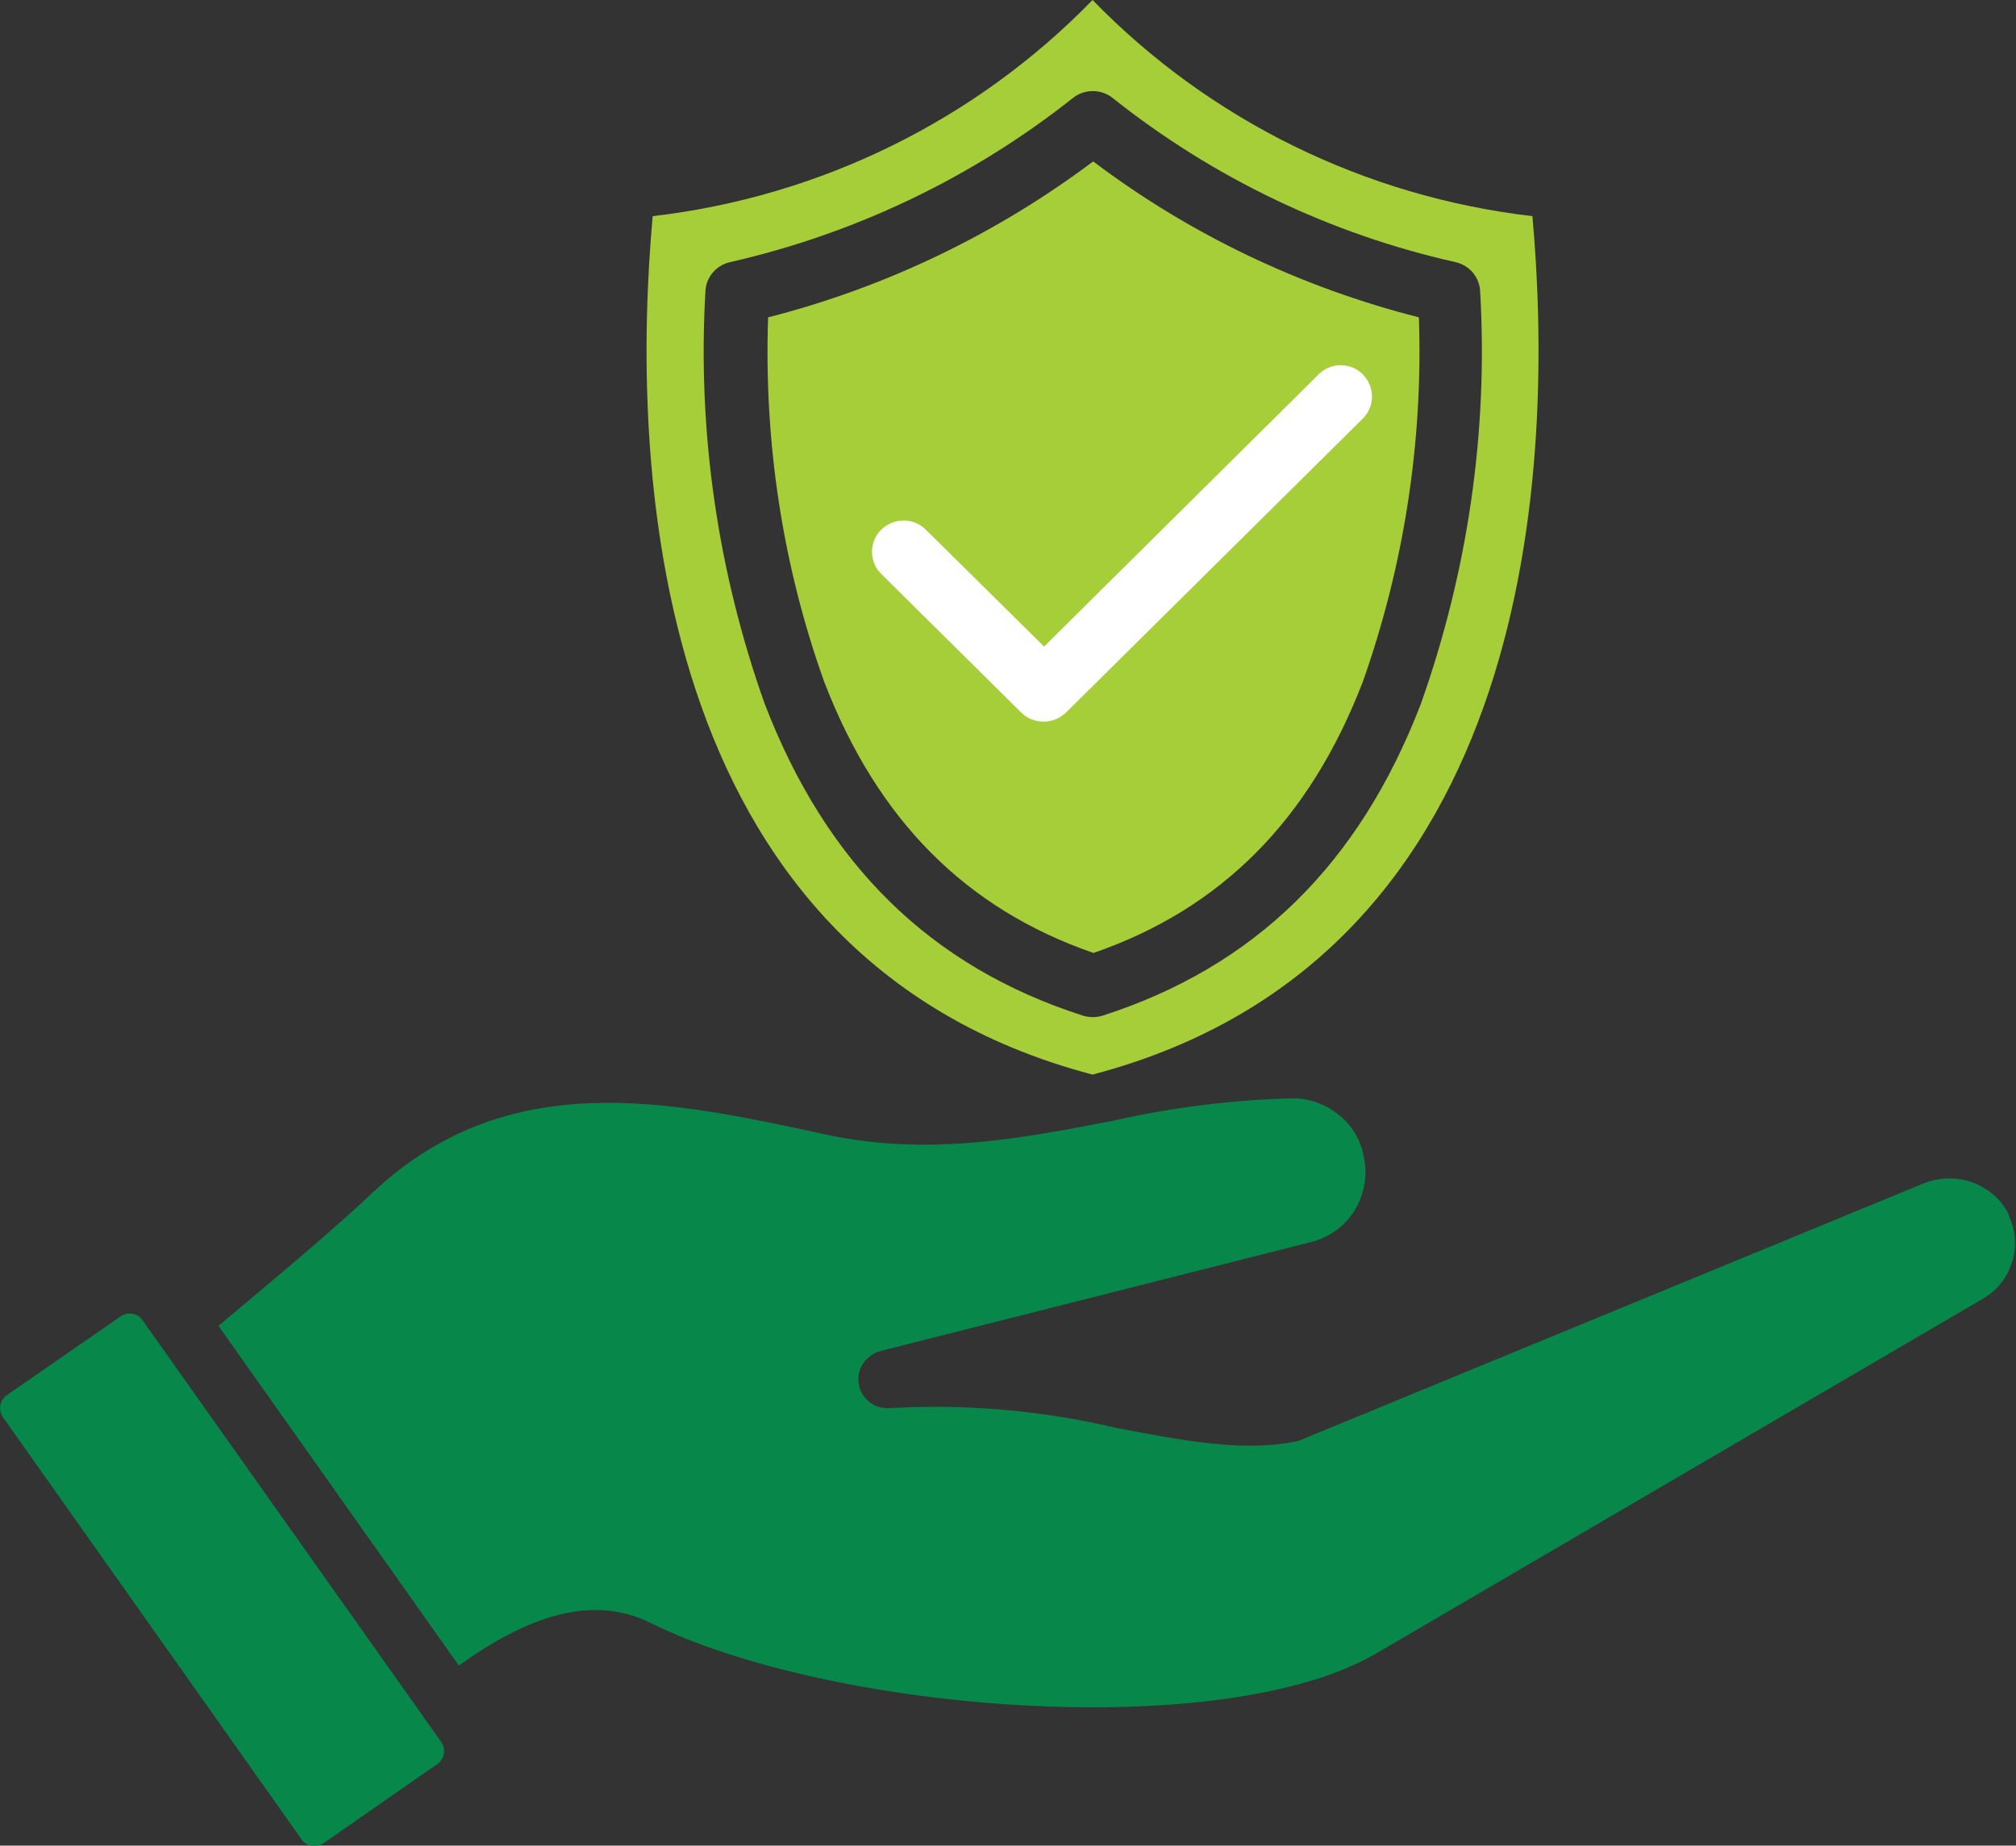
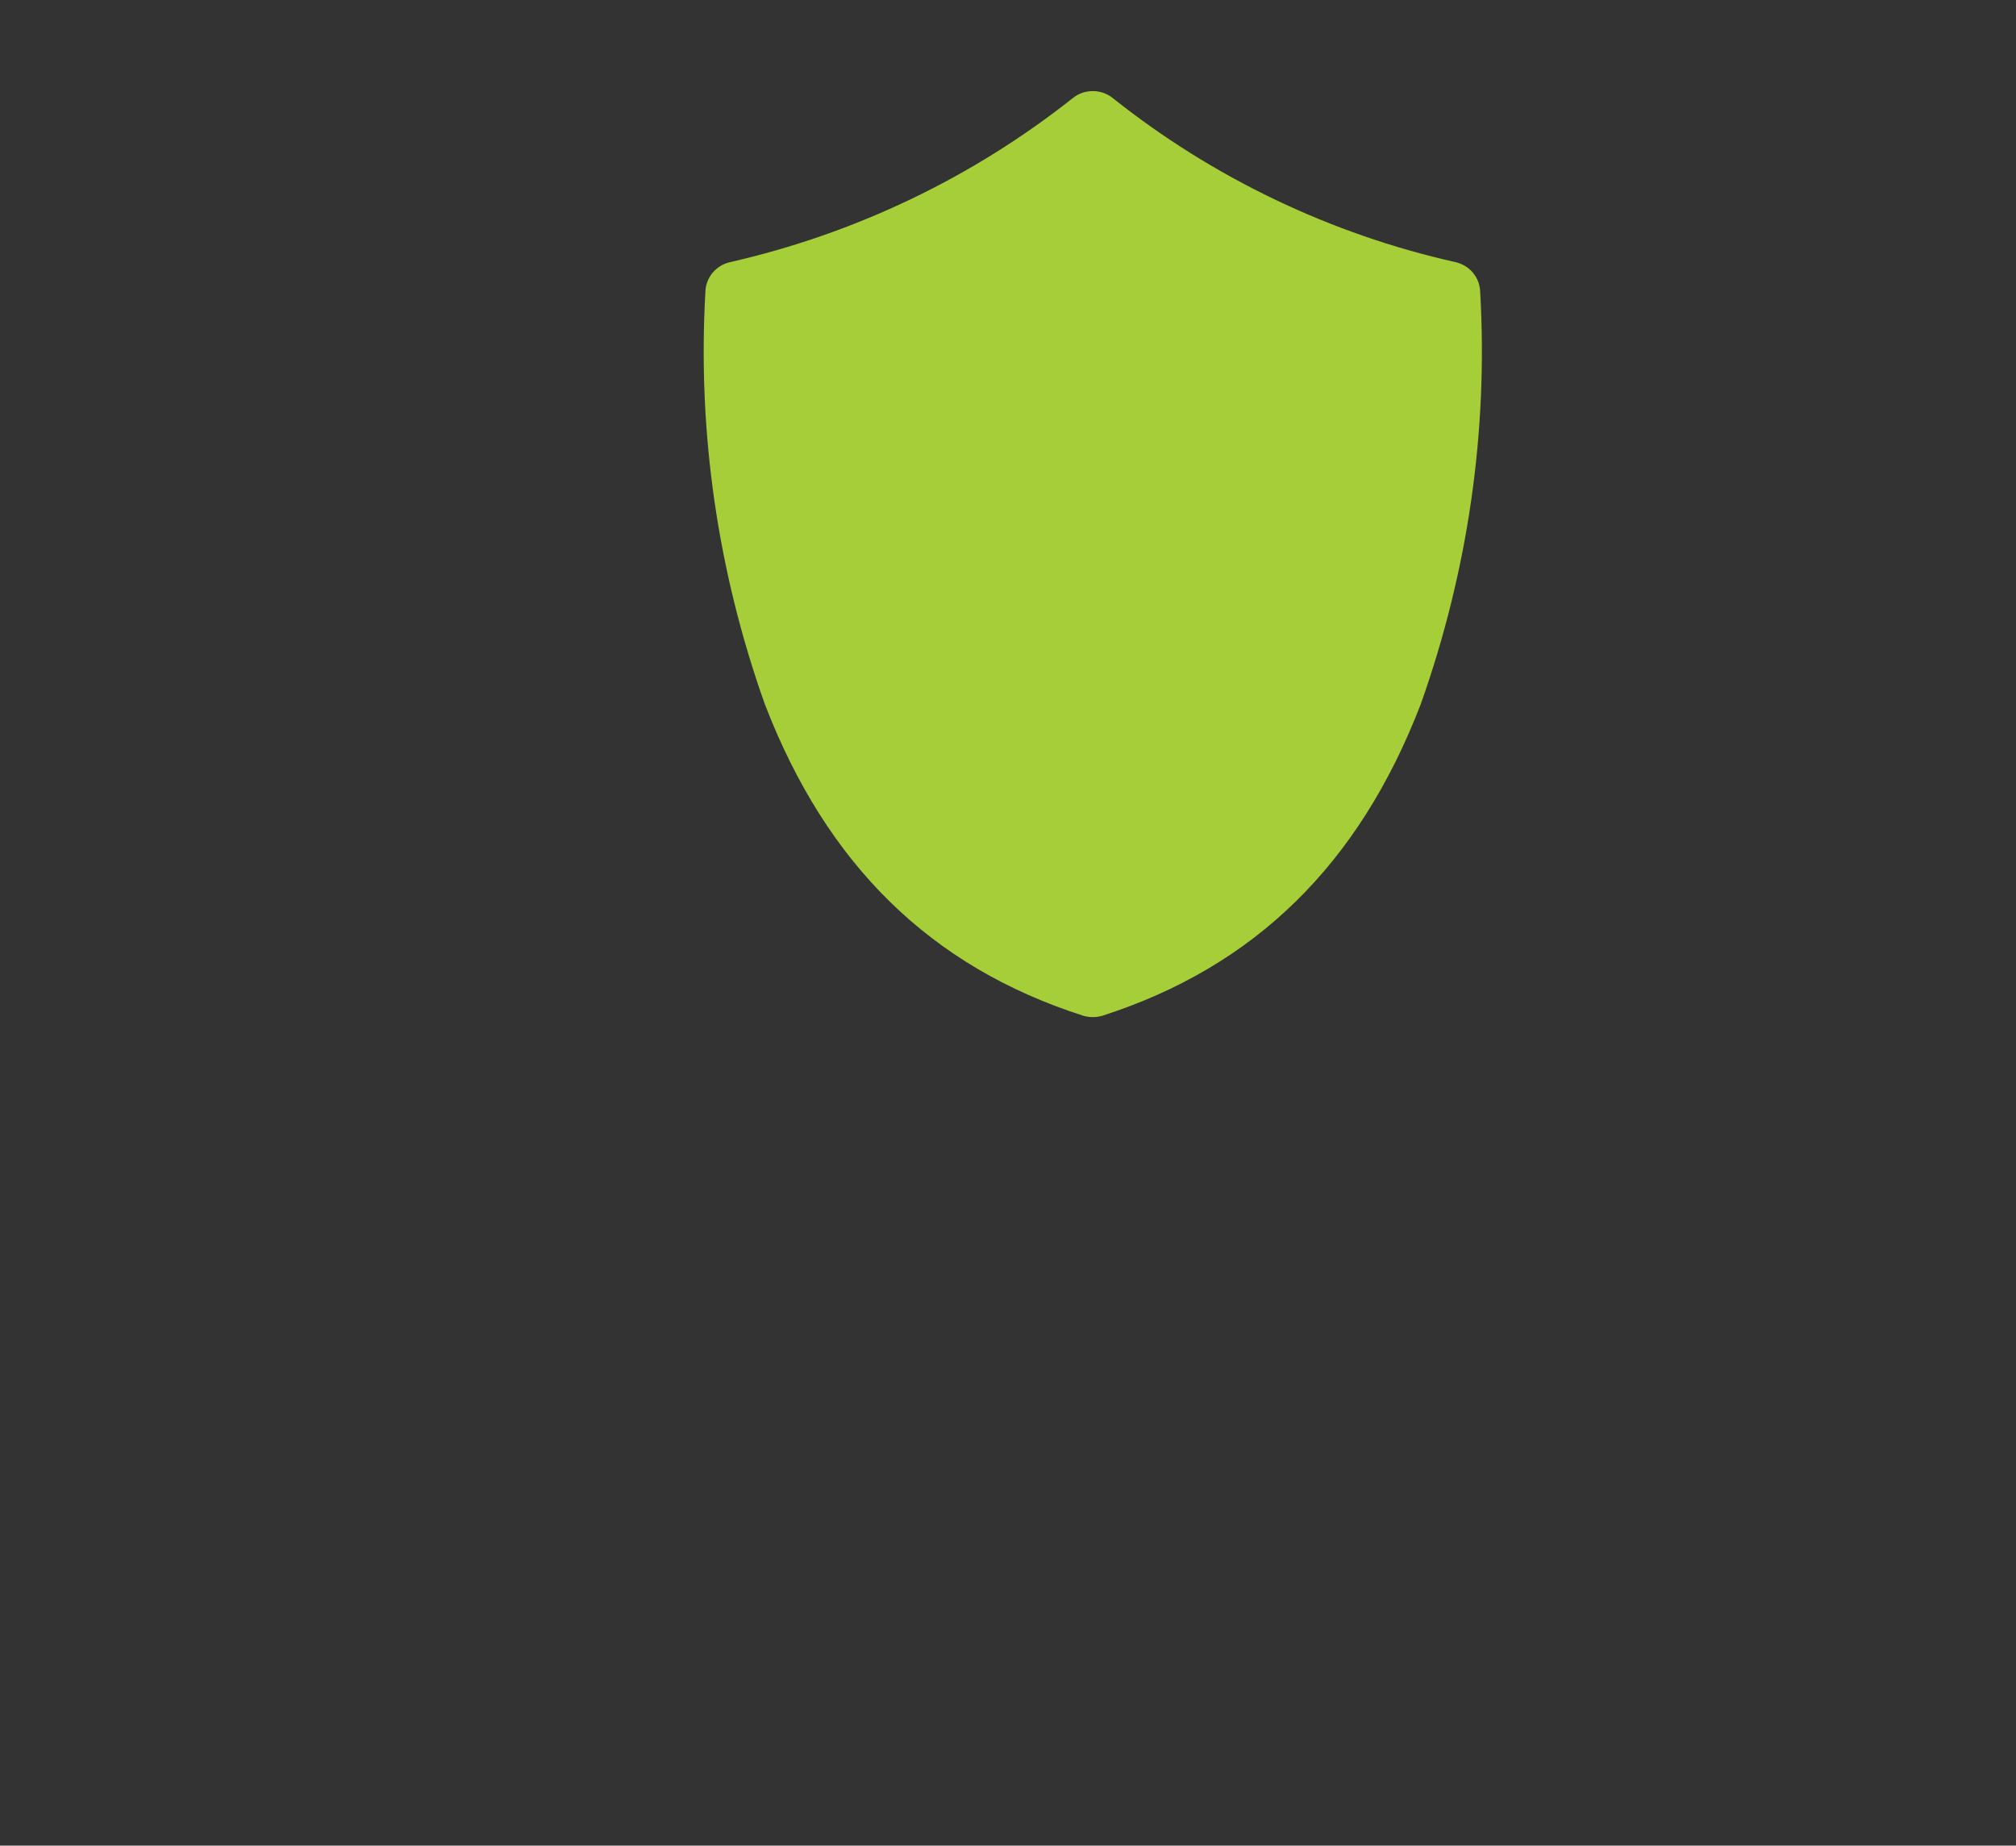
<svg xmlns="http://www.w3.org/2000/svg" id="Layer_2" data-name="Layer 2" viewBox="0 0 42.44 38.85">
  <rect x="0" y="0" width="42.44" height="38.85" fill="#333333" stroke="none" />
  <defs>
    <style>
      .cls-1 {
        fill: #08874a;
      }

      .cls-2 {
        fill: #fff;
      }

      .cls-3 {
        fill: #a6ce39;
      }
    </style>
  </defs>
  <g id="Layer_1-2" data-name="Layer 1">
    <g>
-       <path class="cls-1" d="m9.29,36.67c.1.15.07.35-.08.46l-2.4,1.67c-.15.1-.36.07-.46-.08L.06,29.83c-.1-.15-.07-.35.08-.46l2.4-1.66c.05-.04.12-.06.19-.06.11,0,.21.05.27.14l6.29,8.88Z" />
-       <path class="cls-1" d="m42.3,25.59c-.15-.32-.42-.56-.75-.69-.33-.13-.7-.12-1.03,0l-13.16,5.42s-.08.03-.12.03c-1.09.21-2.31-.02-3.73-.29-1.56-.37-3.17-.51-4.77-.42-.32.03-.61-.19-.66-.5-.06-.31.14-.61.45-.7l9.09-2.3c.37-.1.69-.33.89-.65.2-.32.28-.71.21-1.08-.05-.36-.23-.69-.51-.92-.28-.24-.63-.37-.99-.37-1.27.03-2.54.19-3.78.47-1.92.37-3.9.76-6.06.29-3.28-.71-6.68-1.45-9.52,1.21-.84.79-1.83,1.62-2.88,2.5l-.38.32,5.06,7.15c1.2-.86,2.66-1.58,4.03-.9,3.79,1.88,12.05,2.54,15.29.64l12.76-7.46c.3-.17.52-.45.62-.78.1-.33.07-.68-.08-.99Z" />
      <path class="cls-3" d="m23.01,3.4c-2.04,1.53-4.37,2.65-6.84,3.28-.09,2.61.3,5.21,1.18,7.67,1.12,2.91,2.98,4.78,5.67,5.71,2.69-.93,4.55-2.8,5.67-5.71.87-2.46,1.27-5.06,1.18-7.67-2.48-.63-4.81-1.74-6.84-3.27" />
-       <path class="cls-3" d="m29.91,14.82c-1.3,3.38-3.5,5.53-6.7,6.56-.13.04-.28.04-.41,0-3.21-1.03-5.4-3.18-6.7-6.56-.99-2.78-1.42-5.73-1.25-8.68.01-.3.22-.55.51-.62,2.64-.6,5.11-1.78,7.23-3.46.24-.19.59-.19.83,0,2.11,1.68,4.59,2.87,7.23,3.46.29.07.5.32.51.62.17,2.95-.26,5.89-1.25,8.68m2.35-10.27c-3.53-.41-6.8-2.02-9.26-4.55-2.46,2.53-5.73,4.14-9.26,4.55-.45,5-.22,15.58,9.26,18.07,9.48-2.49,9.71-13.07,9.26-18.07" />
-       <path class="cls-2" d="m18.53,12.06l2.97,2.94c.12.12.29.19.47.19s.34-.07.47-.19l6.26-6.2c.25-.26.24-.66-.01-.92-.25-.25-.66-.26-.92-.01l-5.79,5.74-2.5-2.47c-.26-.25-.67-.24-.93.01-.25.25-.26.66-.01.92Z" />
+       <path class="cls-3" d="m29.91,14.82c-1.3,3.38-3.5,5.53-6.7,6.56-.13.04-.28.04-.41,0-3.21-1.03-5.4-3.18-6.7-6.56-.99-2.78-1.42-5.73-1.25-8.68.01-.3.22-.55.51-.62,2.64-.6,5.11-1.78,7.23-3.46.24-.19.59-.19.83,0,2.11,1.68,4.59,2.87,7.23,3.46.29.07.5.32.51.62.17,2.95-.26,5.89-1.25,8.68m2.35-10.27" />
    </g>
  </g>
</svg>